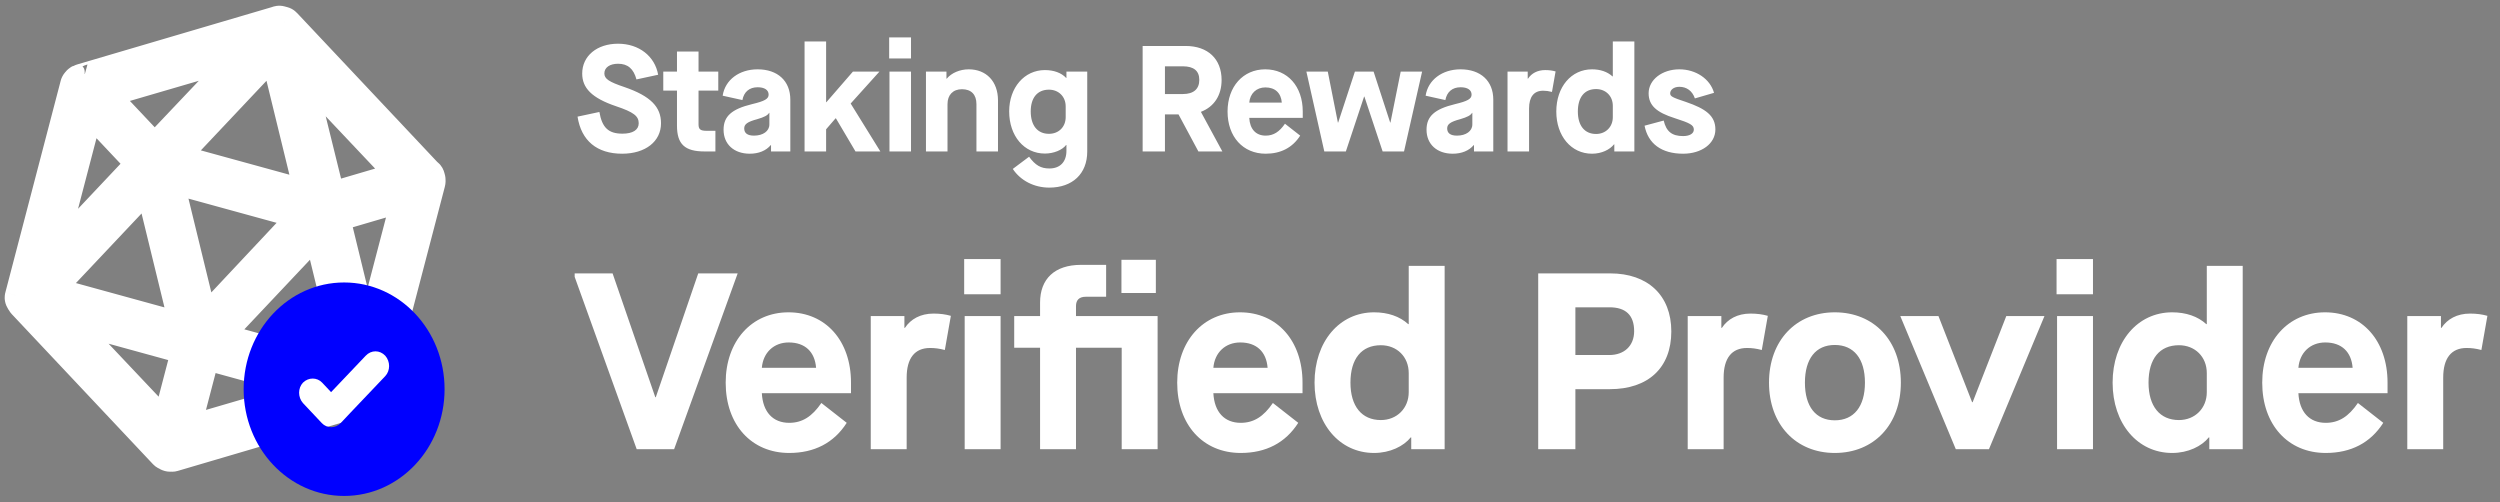
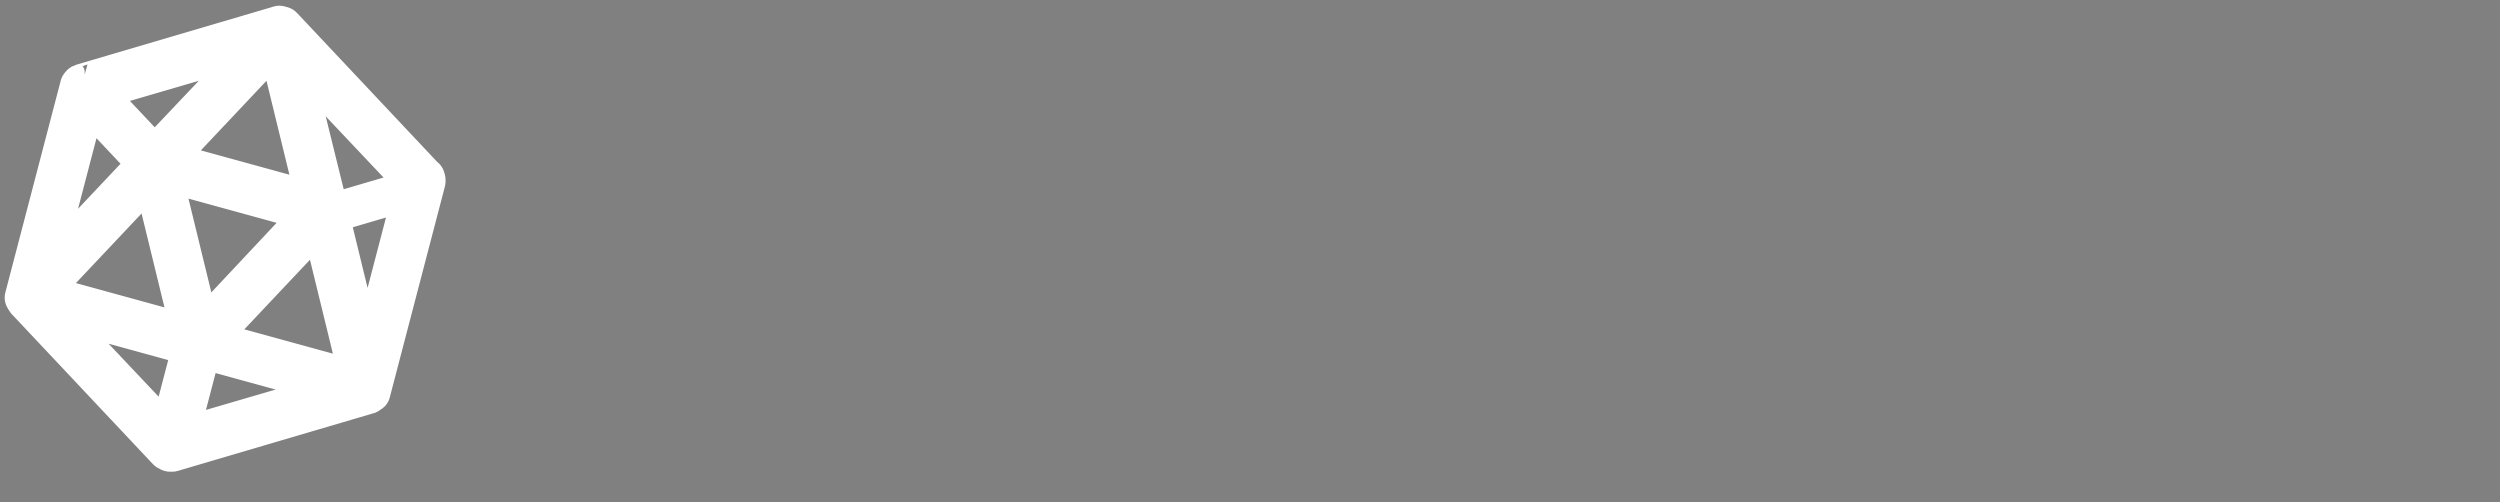
<svg xmlns="http://www.w3.org/2000/svg" width="413" height="83" viewBox="0 0 413 83" fill="none">
  <rect x="0" y="0" width="413" height="83" fill="#808080" stroke="none" />
-   <path d="M70.365 30.037L67.244 29.22L67.244 29.221L70.365 30.037ZM70.374 29.672L73.496 30.487C73.702 29.699 73.602 28.862 73.216 28.144L70.374 29.672ZM70.281 29.371H67.055C67.055 29.904 67.187 30.429 67.439 30.898L70.281 29.371ZM70.281 29.333H73.507C73.507 28.582 73.245 27.855 72.767 27.277L70.281 29.333ZM70.142 29.241L67.793 31.451C68.198 31.882 68.714 32.193 69.284 32.351L70.142 29.241ZM46.803 4.439L49.152 2.228C48.746 1.796 48.229 1.485 47.657 1.328L46.803 4.439ZM46.664 4.309L49.506 2.781C49.088 2.004 48.37 1.432 47.519 1.198L46.664 4.309ZM46.584 4.287L47.439 1.176L47.437 1.176L46.584 4.287ZM46.503 4.265L45.649 7.376L45.65 7.376L46.503 4.265ZM46.343 4.221L45.488 7.332V7.332L46.343 4.221ZM46.262 4.199L45.407 7.31L46.262 4.199ZM46.182 4.177L47.036 1.066L47.035 1.065L46.182 4.177ZM45.998 4.218L46.91 7.313C47.187 7.231 47.452 7.113 47.698 6.96L45.998 4.218ZM13.689 13.734L12.777 10.639C11.931 10.888 11.223 11.474 10.819 12.259C10.416 13.044 10.352 13.96 10.642 14.794L13.689 13.734ZM13.608 13.712L12.521 16.749C12.597 16.776 12.674 16.801 12.752 16.822L13.608 13.712ZM13.277 13.989L14.978 16.73C15.681 16.294 16.19 15.604 16.399 14.803L13.277 13.989ZM13.13 14.224L10.008 13.408L10.008 13.409L13.13 14.224ZM13.107 14.31L9.986 13.495L9.986 13.495L13.107 14.31ZM13.085 14.395L16.206 15.211L16.206 15.21L13.085 14.395ZM4.115 48.713L0.994 47.897L0.994 47.897L4.115 48.713ZM4.048 48.97L0.926 48.154L0.926 48.154L4.048 48.97ZM4.025 49.056L7.146 49.873L7.147 49.872L4.025 49.056ZM4.003 49.142L0.882 48.325L0.881 48.326L4.003 49.142ZM4.061 49.249L3.203 52.36C4.174 52.627 5.214 52.426 6.015 51.816C6.817 51.206 7.287 50.257 7.287 49.249H4.061ZM4.119 49.357L7.24 50.173C7.446 49.385 7.346 48.547 6.96 47.829L4.119 49.357ZM4.177 49.465L7.018 47.937C6.6 47.16 5.881 46.587 5.03 46.354L4.177 49.465ZM4.293 49.681L1.451 51.208C1.584 51.456 1.75 51.687 1.943 51.892L4.293 49.681ZM27.633 74.483L25.283 76.694C26.238 77.708 27.737 77.995 28.999 77.405C30.261 76.815 31.002 75.481 30.836 74.098L27.633 74.483ZM27.713 74.505L26.86 77.616L26.861 77.616L27.713 74.505ZM27.794 74.527L28.652 71.417L28.646 71.415L27.794 74.527ZM28.276 74.659L29.129 71.548C28.264 71.311 27.34 71.444 26.577 71.917L28.276 74.659ZM28.356 74.681L29.215 71.571L29.21 71.57L28.356 74.681ZM28.437 74.704L27.579 77.814C28.159 77.974 28.771 77.968 29.348 77.798L28.437 74.704ZM60.747 65.188L61.605 62.078C61.025 61.918 60.412 61.923 59.835 62.093L60.747 65.188ZM60.952 65.061L62.653 67.802C63.668 67.172 64.252 66.033 64.171 64.841L60.952 65.061ZM61.055 64.997L64.006 66.301C64.578 65.007 64.24 63.492 63.173 62.563C62.106 61.635 60.559 61.509 59.356 62.254L61.055 64.997ZM61.158 64.933L62.856 67.676L62.857 67.676L61.158 64.933ZM61.261 64.869L62.96 67.612C63.664 67.176 64.173 66.486 64.382 65.684L61.261 64.869ZM61.283 64.784L58.162 63.969L58.162 63.969L61.283 64.784ZM61.306 64.698L64.427 65.513L64.427 65.513L61.306 64.698ZM61.373 64.44L64.494 65.256L64.494 65.256L61.373 64.44ZM67.931 29.463L68.84 32.558C69.917 32.242 70.752 31.388 71.045 30.304C71.338 29.221 71.046 28.062 70.275 27.247L67.931 29.463ZM54.02 33.55L50.888 34.322C51.098 35.177 51.649 35.908 52.412 36.347C53.175 36.785 54.085 36.893 54.929 36.645L54.02 33.55ZM47.743 8.101L50.087 5.885C49.081 4.821 47.483 4.568 46.197 5.269C44.911 5.971 44.259 7.452 44.61 8.874L47.743 8.101ZM45.751 6.814L48.886 6.049C48.605 4.9 47.719 3.997 46.576 3.695C45.433 3.393 44.216 3.74 43.404 4.6L45.751 6.814ZM52.242 33.424L51.387 36.535C52.49 36.838 53.67 36.534 54.49 35.738C55.31 34.941 55.647 33.77 55.376 32.659L52.242 33.424ZM27.151 26.532L24.804 24.318C24.027 25.142 23.739 26.312 24.045 27.403C24.35 28.493 25.205 29.343 26.297 29.643L27.151 26.532ZM43.4 6.903L45.741 9.123C46.744 8.065 46.913 6.466 46.154 5.222C45.394 3.977 43.895 3.397 42.495 3.806L43.4 6.903ZM25.552 25.724L23.204 27.936C23.812 28.582 24.659 28.948 25.547 28.95C26.434 28.951 27.282 28.587 27.893 27.944L25.552 25.724ZM15.498 15.054L14.593 11.957C13.516 12.272 12.679 13.124 12.385 14.208C12.09 15.291 12.38 16.45 13.15 17.267L15.498 15.054ZM14.292 16.382L16.64 14.17C15.835 13.316 14.63 12.966 13.493 13.257C12.357 13.547 11.467 14.431 11.17 15.567L14.292 16.382ZM24.345 27.052L26.693 29.265C27.864 28.023 27.865 26.082 26.694 24.84L24.345 27.052ZM6.578 45.895L3.456 45.079C3.083 46.505 3.725 48.003 5.014 48.717C6.304 49.432 7.913 49.181 8.925 48.108L6.578 45.895ZM25.113 28.735L28.247 27.971C27.967 26.822 27.081 25.918 25.938 25.616C24.794 25.314 23.578 25.661 22.766 26.521L25.113 28.735ZM31.604 55.345L30.749 58.456C31.852 58.759 33.032 58.456 33.852 57.659C34.672 56.862 35.009 55.691 34.738 54.581L31.604 55.345ZM6.513 48.453L4.166 46.239C3.389 47.063 3.101 48.234 3.407 49.324C3.712 50.414 4.567 51.264 5.659 51.564L6.513 48.453ZM27.858 71.973L25.513 74.189C26.318 75.041 27.523 75.389 28.658 75.099C29.794 74.808 30.683 73.923 30.979 72.789L27.858 71.973ZM7.67 50.612L8.524 47.501C7.129 47.118 5.649 47.71 4.904 48.951C4.159 50.191 4.331 51.776 5.325 52.828L7.67 50.612ZM31.715 57.217L34.836 58.033C35.283 56.324 34.273 54.574 32.569 54.106L31.715 57.217ZM33.191 54.857L30.057 55.621C30.337 56.772 31.226 57.676 32.371 57.977C33.516 58.278 34.734 57.928 35.544 57.064L33.191 54.857ZM26.701 28.247L27.555 25.136C26.453 24.833 25.272 25.136 24.452 25.933C23.632 26.729 23.295 27.901 23.566 29.011L26.701 28.247ZM51.711 35.117L54.063 37.324C54.837 36.499 55.123 35.33 54.816 34.242C54.509 33.153 53.655 32.305 52.565 32.005L51.711 35.117ZM29.465 72.41L26.343 71.595C26.049 72.719 26.383 73.914 27.216 74.724C28.049 75.534 29.254 75.833 30.369 75.507L29.465 72.41ZM33.322 57.654L34.176 54.543C33.344 54.315 32.456 54.429 31.709 54.86C30.962 55.291 30.418 56.004 30.2 56.838L33.322 57.654ZM57.367 64.259L58.271 67.356C59.657 66.951 60.605 65.676 60.593 64.233C60.581 62.79 59.613 61.53 58.221 61.148L57.367 64.259ZM34.335 56.095L31.989 53.881C31.212 54.705 30.923 55.875 31.229 56.965C31.535 58.056 32.389 58.906 33.481 59.206L34.335 56.095ZM52.935 36.377L56.07 35.612C55.789 34.463 54.903 33.56 53.76 33.258C52.617 32.955 51.4 33.303 50.589 34.163L52.935 36.377ZM59.426 62.987L58.572 66.098C59.674 66.4 60.854 66.097 61.674 65.301C62.494 64.504 62.831 63.333 62.56 62.222L59.426 62.987ZM60.615 60.743L57.481 61.507C57.831 62.943 59.111 63.957 60.588 63.969C62.066 63.982 63.363 62.989 63.736 61.559L60.615 60.743ZM54.418 35.317L53.509 32.222C51.856 32.708 50.876 34.407 51.284 36.081L54.418 35.317ZM68.329 31.23L71.451 32.046C71.745 30.921 71.41 29.725 70.576 28.915C69.741 28.105 68.536 27.807 67.42 28.135L68.329 31.23ZM73.486 30.854C73.563 30.56 73.598 30.283 73.607 30.031C73.615 29.787 73.598 29.592 73.588 29.492C73.585 29.468 73.583 29.448 73.581 29.436C73.581 29.431 73.58 29.425 73.58 29.423C73.58 29.42 73.58 29.42 73.58 29.421C73.58 29.422 73.581 29.434 73.583 29.452C73.585 29.47 73.587 29.499 73.59 29.536C73.594 29.606 73.599 29.73 73.591 29.886C73.582 30.046 73.557 30.252 73.496 30.487L67.253 28.857C67.186 29.113 67.159 29.342 67.148 29.525C67.138 29.704 67.144 29.852 67.15 29.947C67.156 30.039 67.165 30.115 67.167 30.139C67.168 30.147 67.169 30.154 67.169 30.158C67.17 30.163 67.17 30.164 67.17 30.166C67.171 30.168 67.17 30.162 67.169 30.153C67.165 30.112 67.152 29.981 67.158 29.809C67.164 29.628 67.189 29.429 67.244 29.22L73.486 30.854ZM73.216 28.144C73.332 28.36 73.405 28.562 73.451 28.726C73.472 28.802 73.486 28.864 73.493 28.9C73.499 28.931 73.504 28.956 73.501 28.938C73.5 28.932 73.491 28.883 73.479 28.827C73.466 28.767 73.447 28.68 73.419 28.579C73.359 28.366 73.267 28.113 73.122 27.843L67.439 30.898C67.323 30.683 67.251 30.481 67.205 30.317C67.183 30.24 67.17 30.179 67.162 30.143C67.156 30.112 67.151 30.087 67.155 30.105C67.156 30.111 67.165 30.16 67.176 30.216C67.189 30.276 67.208 30.362 67.237 30.463C67.296 30.677 67.388 30.93 67.533 31.2L73.216 28.144ZM73.507 29.371V29.333H67.055V29.371H73.507ZM70.281 29.333C72.767 27.277 72.766 27.276 72.766 27.276C72.766 27.275 72.765 27.275 72.765 27.274C72.764 27.273 72.763 27.273 72.763 27.272C72.761 27.27 72.76 27.268 72.758 27.267C72.755 27.263 72.753 27.259 72.75 27.256C72.743 27.249 72.737 27.241 72.731 27.234C72.718 27.219 72.704 27.203 72.69 27.187C72.66 27.154 72.627 27.117 72.59 27.079C72.516 27.003 72.419 26.909 72.298 26.809C72.09 26.637 71.649 26.31 71.001 26.131L69.284 32.351C68.716 32.194 68.345 31.913 68.186 31.781C68.089 31.701 68.011 31.626 67.951 31.564C67.921 31.532 67.892 31.502 67.867 31.473C67.854 31.459 67.841 31.444 67.829 31.43C67.823 31.423 67.818 31.416 67.812 31.41C67.809 31.406 67.806 31.403 67.803 31.399C67.802 31.397 67.8 31.396 67.799 31.394C67.798 31.393 67.797 31.392 67.797 31.392C67.796 31.391 67.796 31.39 67.796 31.39C67.795 31.39 67.795 31.389 70.281 29.333ZM72.492 27.03L49.152 2.228L44.453 6.65L67.793 31.451L72.492 27.03ZM47.657 1.328C48.176 1.471 48.54 1.715 48.746 1.877C48.959 2.046 49.105 2.208 49.191 2.312C49.281 2.421 49.347 2.518 49.392 2.587C49.416 2.624 49.436 2.659 49.455 2.69C49.464 2.706 49.473 2.722 49.481 2.737C49.486 2.744 49.49 2.752 49.494 2.759C49.496 2.763 49.498 2.767 49.5 2.77C49.501 2.772 49.502 2.774 49.503 2.776C49.503 2.777 49.504 2.778 49.504 2.779C49.505 2.779 49.505 2.78 49.505 2.78C49.505 2.781 49.506 2.781 46.664 4.309C43.823 5.837 43.823 5.837 43.823 5.838C43.824 5.838 43.824 5.839 43.824 5.839C43.825 5.84 43.825 5.841 43.826 5.842C43.827 5.844 43.828 5.846 43.829 5.848C43.831 5.852 43.833 5.855 43.835 5.859C43.839 5.867 43.844 5.875 43.848 5.884C43.858 5.9 43.868 5.918 43.879 5.937C43.901 5.975 43.927 6.018 43.957 6.065C44.015 6.156 44.101 6.281 44.215 6.42C44.353 6.586 44.92 7.268 45.948 7.55L47.657 1.328ZM47.519 1.198L47.439 1.176L45.729 7.398L45.809 7.42L47.519 1.198ZM47.437 1.176L47.357 1.154L45.65 7.376L45.73 7.398L47.437 1.176ZM47.358 1.154C47.318 1.143 47.298 1.137 47.278 1.132C47.258 1.126 47.237 1.121 47.197 1.11L45.488 7.332C45.528 7.343 45.548 7.348 45.568 7.354C45.588 7.359 45.608 7.365 45.649 7.376L47.358 1.154ZM47.197 1.11L47.117 1.088L45.407 7.31L45.488 7.332L47.197 1.11ZM47.117 1.088L47.036 1.066L45.327 7.287L45.407 7.31L47.117 1.088ZM47.035 1.065C45.999 0.781 45.16 1.083 44.946 1.161C44.773 1.225 44.633 1.292 44.535 1.342C44.484 1.368 44.439 1.393 44.401 1.415C44.381 1.427 44.363 1.437 44.346 1.447C44.337 1.452 44.329 1.457 44.322 1.462C44.318 1.464 44.314 1.467 44.31 1.469C44.308 1.47 44.306 1.471 44.304 1.472C44.304 1.473 44.303 1.474 44.302 1.474C44.301 1.474 44.301 1.475 44.3 1.475C44.3 1.475 44.299 1.476 45.998 4.218C47.698 6.96 47.697 6.961 47.697 6.961C47.696 6.961 47.696 6.962 47.695 6.962C47.694 6.963 47.693 6.963 47.693 6.964C47.691 6.965 47.689 6.966 47.687 6.967C47.683 6.969 47.68 6.972 47.676 6.974C47.669 6.978 47.661 6.983 47.653 6.988C47.638 6.997 47.622 7.006 47.606 7.015C47.573 7.034 47.536 7.054 47.496 7.075C47.42 7.114 47.311 7.166 47.174 7.217C47.044 7.265 46.831 7.333 46.556 7.37C46.288 7.407 45.848 7.43 45.328 7.288L47.035 1.065ZM45.087 1.123L12.777 10.639L14.6 16.829L46.91 7.313L45.087 1.123ZM13.689 13.734C10.642 14.795 11.329 11.534 14.534 10.62C14.535 10.621 14.538 10.621 14.54 10.622C14.541 10.622 14.543 10.623 14.543 10.623C14.543 10.623 14.544 10.623 14.544 10.623C14.545 10.623 14.545 10.623 14.545 10.623C14.545 10.623 14.545 10.623 14.545 10.623C14.545 10.623 14.545 10.623 14.545 10.623C14.545 10.623 14.545 10.623 14.544 10.623C14.543 10.623 14.541 10.622 14.536 10.621C14.525 10.618 14.505 10.612 14.465 10.601L12.752 16.822C12.792 16.833 12.812 16.839 12.822 16.841C12.827 16.843 12.829 16.843 12.831 16.844C12.831 16.844 12.832 16.844 12.832 16.844C12.832 16.844 12.832 16.844 12.832 16.844C12.832 16.844 12.832 16.844 12.833 16.844C12.833 16.844 12.833 16.844 12.834 16.845C12.834 16.845 12.834 16.845 12.835 16.845C12.835 16.845 12.836 16.845 12.838 16.846C12.839 16.846 12.842 16.847 12.844 16.847C16.049 15.934 16.736 12.673 13.689 13.734ZM13.608 13.712C14.696 10.674 13.276 10.503 11.921 10.962C11.919 10.963 11.916 10.965 11.914 10.966C11.913 10.967 11.911 10.968 11.911 10.968C11.91 10.969 11.909 10.969 11.909 10.969C11.909 10.969 11.909 10.97 11.909 10.97C11.908 10.97 11.908 10.97 11.908 10.97C11.908 10.97 11.908 10.97 11.908 10.97C11.908 10.97 11.907 10.97 11.906 10.971C11.905 10.972 11.901 10.974 11.895 10.978C11.882 10.986 11.856 11.002 11.805 11.034L15.206 16.517C15.257 16.485 15.283 16.469 15.296 16.461C15.302 16.457 15.306 16.455 15.307 16.454C15.308 16.454 15.308 16.454 15.308 16.453C15.309 16.453 15.309 16.453 15.308 16.453C15.308 16.453 15.308 16.454 15.308 16.454C15.308 16.454 15.308 16.454 15.307 16.454C15.307 16.454 15.306 16.455 15.306 16.455C15.305 16.455 15.304 16.456 15.302 16.457C15.301 16.458 15.297 16.46 15.296 16.461C13.941 16.921 12.52 16.749 13.608 13.712ZM11.805 11.034C11.805 11.034 11.543 11.189 11.292 11.399C11.061 11.592 10.419 12.166 10.156 13.174L16.399 14.803C16.158 15.726 15.579 16.225 15.431 16.349C15.263 16.489 15.103 16.581 15.206 16.517L11.805 11.034ZM11.577 11.247C10.298 12.04 10.035 13.306 10.008 13.408L16.251 15.04C16.276 14.943 16.206 15.265 16.024 15.609C15.792 16.047 15.437 16.445 14.978 16.73L11.577 11.247ZM10.008 13.409L9.986 13.495L16.229 15.124L16.251 15.039L10.008 13.409ZM9.986 13.495L9.963 13.581L16.206 15.21L16.229 15.124L9.986 13.495ZM9.964 13.58L0.994 47.897L7.236 49.529L16.206 15.211L9.964 13.58ZM0.994 47.897C0.971 47.983 0.949 48.068 0.926 48.154L7.169 49.786C7.191 49.7 7.214 49.614 7.236 49.528L0.994 47.897ZM0.926 48.154L0.904 48.24L7.147 49.872L7.169 49.786L0.926 48.154ZM0.904 48.239L0.882 48.325L7.124 49.958L7.146 49.873L0.904 48.239ZM4.003 49.142C0.881 48.326 0.881 48.327 0.881 48.329C0.881 48.329 0.88 48.331 0.88 48.332C0.879 48.334 0.879 48.336 0.878 48.337C0.877 48.341 0.876 48.345 0.875 48.349C0.873 48.357 0.871 48.365 0.869 48.374C0.865 48.39 0.861 48.407 0.857 48.425C0.849 48.461 0.841 48.499 0.833 48.541C0.817 48.622 0.802 48.72 0.791 48.832C0.77 49.039 0.755 49.372 0.829 49.77C0.903 50.176 1.086 50.739 1.529 51.276C1.995 51.841 2.598 52.193 3.203 52.36L4.919 46.139C5.484 46.295 6.059 46.628 6.507 47.171C6.931 47.685 7.105 48.223 7.175 48.605C7.244 48.979 7.23 49.288 7.211 49.479C7.2 49.582 7.186 49.673 7.171 49.75C7.164 49.789 7.156 49.826 7.148 49.86C7.144 49.877 7.14 49.894 7.136 49.91C7.134 49.918 7.132 49.926 7.13 49.934C7.129 49.938 7.128 49.942 7.127 49.946C7.127 49.948 7.126 49.95 7.126 49.952C7.126 49.952 7.125 49.954 7.125 49.954C7.125 49.956 7.124 49.957 4.003 49.142ZM4.061 49.249C7.287 49.249 4.857 52.376 1.228 50.793C1.227 50.791 1.225 50.787 1.224 50.785C1.223 50.783 1.222 50.782 1.222 50.781C1.221 50.78 1.221 50.78 1.22 50.779C1.22 50.779 1.22 50.779 1.22 50.778C1.22 50.778 1.22 50.778 1.22 50.778C1.22 50.778 1.22 50.778 1.22 50.778C1.22 50.778 1.22 50.778 1.22 50.779C1.221 50.781 1.223 50.784 1.227 50.791C1.234 50.804 1.248 50.831 1.277 50.885L6.96 47.829C6.931 47.776 6.917 47.748 6.91 47.735C6.906 47.728 6.904 47.725 6.903 47.723C6.903 47.722 6.902 47.722 6.902 47.722C6.902 47.721 6.902 47.721 6.902 47.721C6.902 47.721 6.902 47.721 6.902 47.721C6.902 47.721 6.902 47.72 6.901 47.72C6.901 47.719 6.901 47.719 6.9 47.718C6.9 47.717 6.899 47.716 6.898 47.714C6.897 47.712 6.895 47.708 6.894 47.706C3.264 46.123 0.835 49.249 4.061 49.249ZM4.119 49.357C0.998 48.541 0.997 48.543 0.997 48.544C0.997 48.545 0.996 48.546 0.996 48.547C0.996 48.549 0.995 48.551 0.995 48.553C0.994 48.557 0.993 48.561 0.992 48.565C0.99 48.573 0.988 48.581 0.986 48.589C0.981 48.605 0.977 48.623 0.973 48.64C0.965 48.676 0.957 48.714 0.949 48.756C0.934 48.837 0.918 48.936 0.907 49.047C0.886 49.255 0.871 49.587 0.945 49.986C1.019 50.392 1.203 50.957 1.646 51.494C2.114 52.059 2.718 52.411 3.324 52.577L5.03 46.354C5.595 46.509 6.173 46.841 6.621 47.385C7.046 47.899 7.221 48.438 7.291 48.821C7.36 49.195 7.346 49.505 7.327 49.695C7.316 49.798 7.302 49.889 7.287 49.966C7.28 50.005 7.272 50.042 7.264 50.076C7.26 50.093 7.256 50.11 7.252 50.126C7.25 50.134 7.248 50.142 7.246 50.15C7.245 50.154 7.244 50.158 7.243 50.162C7.243 50.164 7.242 50.166 7.242 50.168C7.241 50.169 7.241 50.17 7.241 50.171C7.241 50.172 7.24 50.173 4.119 49.357ZM1.335 50.993C1.393 51.1 1.393 51.1 1.451 51.208L7.135 48.155C7.077 48.046 7.077 48.046 7.018 47.937L1.335 50.993ZM1.943 51.892L25.283 76.694L29.982 72.272L6.642 47.47L1.943 51.892ZM27.633 74.483C30.836 74.097 29.768 76.901 26.853 77.613C26.844 77.611 26.825 77.606 26.816 77.604C26.806 77.601 26.799 77.599 26.798 77.599C26.793 77.598 26.789 77.597 26.788 77.596C26.786 77.596 26.784 77.595 26.784 77.595C26.783 77.595 26.782 77.595 26.782 77.594C26.781 77.594 26.78 77.594 26.78 77.594C26.78 77.594 26.78 77.594 26.781 77.594C26.782 77.595 26.785 77.595 26.79 77.597C26.799 77.6 26.82 77.605 26.86 77.616L28.566 71.393C28.526 71.382 28.506 71.377 28.496 71.374C28.491 71.373 28.488 71.372 28.487 71.372C28.486 71.371 28.486 71.371 28.485 71.371C28.485 71.371 28.484 71.371 28.484 71.371C28.484 71.371 28.483 71.371 28.482 71.37C28.481 71.37 28.479 71.37 28.477 71.369C28.476 71.369 28.473 71.368 28.468 71.366C28.466 71.366 28.459 71.364 28.449 71.362C28.44 71.359 28.421 71.354 28.412 71.352C25.497 72.064 24.43 74.868 27.633 74.483ZM26.861 77.616L26.941 77.638L28.646 71.415L28.565 71.393L26.861 77.616ZM26.936 77.637C26.67 77.564 26.452 77.466 26.285 77.375C26.12 77.286 25.993 77.197 25.908 77.132C25.823 77.068 25.76 77.014 25.73 76.987C25.702 76.962 25.68 76.941 25.694 76.955C25.698 76.958 25.737 76.995 25.783 77.035C25.831 77.078 25.911 77.148 26.014 77.226C26.118 77.304 26.264 77.405 26.449 77.505C26.635 77.606 26.873 77.712 27.159 77.79L28.866 71.567C29.132 71.641 29.35 71.738 29.518 71.829C29.683 71.918 29.811 72.007 29.897 72.072C29.982 72.136 30.045 72.191 30.075 72.218C30.103 72.243 30.125 72.264 30.111 72.251C30.108 72.248 30.069 72.211 30.024 72.171C29.976 72.128 29.896 72.059 29.793 71.981C29.69 71.903 29.544 71.802 29.36 71.702C29.174 71.602 28.937 71.496 28.652 71.417L26.936 77.637ZM27.159 77.79C27.161 77.791 27.284 77.826 27.426 77.855C27.584 77.887 27.821 77.925 28.111 77.927C28.765 77.932 29.409 77.753 29.975 77.402L26.577 71.917C27.041 71.629 27.592 71.471 28.161 71.475C28.607 71.479 28.97 71.596 28.866 71.567L27.159 77.79ZM27.423 77.771L27.503 77.793L29.21 71.57L29.129 71.548L27.423 77.771ZM27.498 77.791L27.579 77.814L29.295 71.594L29.215 71.571L27.498 77.791ZM29.348 77.798L61.658 68.283L59.835 62.093L27.525 71.609L29.348 77.798ZM59.889 68.298C60.528 68.474 61.265 68.47 61.982 68.187C62.579 67.952 62.954 67.597 63.044 67.513C63.077 67.483 63.103 67.457 63.118 67.442C63.132 67.429 63.145 67.415 63.145 67.415C63.154 67.407 63.127 67.433 63.092 67.466C63.011 67.542 62.862 67.672 62.653 67.802L59.252 62.319C58.99 62.481 58.8 62.645 58.684 62.755C58.631 62.804 58.588 62.847 58.581 62.854C58.56 62.875 58.596 62.839 58.638 62.8C58.699 62.742 59.047 62.409 59.614 62.185C60.301 61.914 61.005 61.913 61.605 62.078L59.889 68.298ZM60.952 65.061C64.171 64.84 63.837 66.504 62.706 67.768C62.699 67.773 62.686 67.781 62.679 67.786C62.672 67.79 62.666 67.794 62.665 67.794C62.661 67.797 62.659 67.799 62.658 67.799C62.656 67.8 62.655 67.801 62.655 67.801C62.654 67.802 62.653 67.802 62.653 67.802C62.653 67.802 62.652 67.802 62.652 67.802C62.652 67.802 62.652 67.802 62.652 67.802C62.652 67.802 62.652 67.802 62.653 67.802C62.655 67.801 62.658 67.799 62.664 67.795C62.677 67.787 62.703 67.771 62.754 67.739L59.356 62.254C59.305 62.286 59.279 62.302 59.266 62.31C59.26 62.314 59.256 62.316 59.255 62.317C59.254 62.318 59.253 62.318 59.253 62.318C59.252 62.318 59.252 62.319 59.252 62.319C59.251 62.319 59.251 62.319 59.25 62.32C59.25 62.32 59.248 62.321 59.246 62.322C59.246 62.322 59.243 62.324 59.239 62.327C59.238 62.327 59.233 62.331 59.226 62.335C59.219 62.34 59.205 62.348 59.198 62.353C58.067 63.617 57.733 65.281 60.952 65.061ZM61.055 64.997C58.105 63.692 58.917 67.413 62.71 67.766C62.715 67.763 62.726 67.756 62.732 67.753C62.737 67.75 62.742 67.747 62.742 67.746C62.745 67.745 62.748 67.743 62.748 67.743C62.749 67.742 62.75 67.742 62.751 67.742C62.751 67.741 62.752 67.741 62.752 67.741C62.752 67.74 62.752 67.74 62.753 67.74C62.753 67.74 62.754 67.74 62.754 67.739C62.756 67.738 62.759 67.736 62.766 67.732C62.779 67.724 62.804 67.708 62.856 67.676L59.46 62.19C59.408 62.222 59.383 62.237 59.37 62.245C59.364 62.249 59.361 62.251 59.359 62.252C59.359 62.253 59.358 62.253 59.358 62.253C59.358 62.253 59.358 62.253 59.358 62.253C59.358 62.253 59.358 62.253 59.358 62.253C59.358 62.253 59.358 62.253 59.358 62.253C59.358 62.253 59.358 62.253 59.358 62.253C59.358 62.253 59.359 62.252 59.36 62.252C59.36 62.252 59.361 62.251 59.362 62.25C59.363 62.25 59.365 62.249 59.368 62.247C59.368 62.246 59.373 62.244 59.378 62.24C59.384 62.237 59.395 62.23 59.4 62.227C63.193 62.58 64.006 66.302 61.055 64.997ZM62.857 67.676L62.96 67.612L59.562 62.127L59.459 62.191L62.857 67.676ZM64.382 65.684L64.405 65.598L58.162 63.969L58.139 64.055L64.382 65.684ZM64.405 65.598L64.427 65.513L58.184 63.883L58.162 63.969L64.405 65.598ZM64.427 65.513C64.45 65.426 64.47 65.348 64.494 65.256L58.252 63.624C58.231 63.704 58.206 63.798 58.184 63.883L64.427 65.513ZM64.494 65.256L73.487 30.853L67.244 29.221L58.252 63.625L64.494 65.256ZM67.021 26.367L53.111 30.454L54.929 36.645L68.84 32.558L67.021 26.367ZM57.152 32.777L50.875 7.329L44.61 8.874L50.888 34.322L57.152 32.777ZM45.398 10.317L65.586 31.679L70.275 27.247L50.087 5.885L45.398 10.317ZM42.617 7.578L49.108 34.188L55.376 32.659L48.886 6.049L42.617 7.578ZM53.096 30.313L28.006 23.421L26.297 29.643L51.387 36.535L53.096 30.313ZM29.498 28.746L48.098 9.028L43.404 4.6L24.804 24.318L29.498 28.746ZM41.059 4.683L23.211 23.504L27.893 27.944L45.741 9.123L41.059 4.683ZM27.9 23.511L17.846 12.842L13.15 17.267L23.204 27.936L27.9 23.511ZM16.403 18.151L44.305 9.999L42.495 3.806L14.593 11.957L16.403 18.151ZM11.944 18.595L21.997 29.265L26.694 24.84L16.64 14.17L11.944 18.595ZM21.998 24.839L4.23 43.682L8.925 48.108L26.693 29.265L21.998 24.839ZM9.699 46.711L17.413 17.198L11.17 15.567L3.456 45.079L9.699 46.711ZM21.979 29.5L28.469 56.109L34.738 54.581L28.247 27.971L21.979 29.5ZM32.458 52.234L7.368 45.342L5.659 51.564L30.749 58.456L32.458 52.234ZM8.86 50.667L27.46 30.949L22.766 26.521L4.166 46.239L8.86 50.667ZM30.203 69.757L10.015 48.396L5.325 52.828L25.513 74.189L30.203 69.757ZM6.815 53.723L30.86 60.328L32.569 54.106L8.524 47.501L6.815 53.723ZM28.593 56.401L24.736 71.157L30.979 72.789L34.836 58.033L28.593 56.401ZM36.325 54.092L29.835 27.482L23.566 29.011L30.057 55.621L36.325 54.092ZM25.846 31.358L50.856 38.227L52.565 32.005L27.555 25.136L25.846 31.358ZM49.358 32.909L30.838 52.649L35.544 57.064L54.063 37.324L49.358 32.909ZM32.586 73.226L36.443 58.47L30.2 56.838L26.343 71.595L32.586 73.226ZM32.467 60.765L56.512 67.37L58.221 61.148L34.176 54.543L32.467 60.765ZM56.462 61.162L28.56 69.314L30.369 75.507L58.271 67.356L56.462 61.162ZM36.682 58.309L55.282 38.59L50.589 34.163L31.989 53.881L36.682 58.309ZM49.801 37.141L56.292 63.751L62.56 62.222L56.07 35.612L49.801 37.141ZM60.281 59.876L35.19 52.984L33.481 59.206L58.572 66.098L60.281 59.876ZM63.75 59.979L57.553 34.553L51.284 36.081L57.481 61.507L63.75 59.979ZM55.328 38.413L69.239 34.326L67.42 28.135L53.509 32.222L55.328 38.413ZM65.208 30.415L57.494 59.927L63.736 61.559L71.451 32.046L65.208 30.415Z" fill="white" />
-   <path fill-rule="evenodd" clip-rule="evenodd" d="M56.848 81.93C47.673 81.93 40.252 74.045 40.252 64.297C40.252 54.549 47.673 46.664 56.848 46.664C66.022 46.664 73.443 54.549 73.443 64.297C73.443 74.045 66.022 81.93 56.848 81.93ZM63.643 62.134C64.492 61.231 64.492 59.727 63.643 58.763H63.643C62.736 57.799 61.32 57.799 60.417 58.763L54.695 64.781L53.222 63.215C52.372 62.312 50.956 62.312 50.049 63.215C49.2 64.118 49.2 65.622 50.049 66.586L53.164 69.896C54.014 70.798 55.43 70.798 56.279 69.896L57.921 68.151L63.643 62.134Z" fill="#0000FF" />
+   <path d="M70.365 30.037L67.244 29.22L67.244 29.221L70.365 30.037ZM70.374 29.672L73.496 30.487C73.702 29.699 73.602 28.862 73.216 28.144L70.374 29.672ZM70.281 29.371H67.055C67.055 29.904 67.187 30.429 67.439 30.898L70.281 29.371ZM70.281 29.333H73.507C73.507 28.582 73.245 27.855 72.767 27.277L70.281 29.333ZM70.142 29.241L67.793 31.451C68.198 31.882 68.714 32.193 69.284 32.351L70.142 29.241ZM46.803 4.439L49.152 2.228C48.746 1.796 48.229 1.485 47.657 1.328L46.803 4.439ZM46.664 4.309L49.506 2.781C49.088 2.004 48.37 1.432 47.519 1.198L46.664 4.309ZM46.584 4.287L47.439 1.176L47.437 1.176L46.584 4.287ZM46.503 4.265L45.649 7.376L45.65 7.376L46.503 4.265ZM46.343 4.221L45.488 7.332V7.332L46.343 4.221ZM46.262 4.199L45.407 7.31L46.262 4.199ZM46.182 4.177L47.036 1.066L47.035 1.065L46.182 4.177ZM45.998 4.218L46.91 7.313C47.187 7.231 47.452 7.113 47.698 6.96L45.998 4.218ZM13.689 13.734L12.777 10.639C11.931 10.888 11.223 11.474 10.819 12.259C10.416 13.044 10.352 13.96 10.642 14.794L13.689 13.734ZM13.608 13.712L12.521 16.749C12.597 16.776 12.674 16.801 12.752 16.822L13.608 13.712ZM13.277 13.989L14.978 16.73C15.681 16.294 16.19 15.604 16.399 14.803L13.277 13.989ZM13.13 14.224L10.008 13.408L10.008 13.409L13.13 14.224ZM13.107 14.31L9.986 13.495L9.986 13.495L13.107 14.31ZM13.085 14.395L16.206 15.211L16.206 15.21L13.085 14.395ZM4.115 48.713L0.994 47.897L0.994 47.897L4.115 48.713ZM4.048 48.97L0.926 48.154L0.926 48.154L4.048 48.97ZM4.025 49.056L7.146 49.873L7.147 49.872L4.025 49.056ZM4.003 49.142L0.882 48.325L0.881 48.326L4.003 49.142ZM4.061 49.249L3.203 52.36C4.174 52.627 5.214 52.426 6.015 51.816C6.817 51.206 7.287 50.257 7.287 49.249H4.061ZM4.119 49.357L7.24 50.173C7.446 49.385 7.346 48.547 6.96 47.829L4.119 49.357ZM4.177 49.465L7.018 47.937C6.6 47.16 5.881 46.587 5.03 46.354L4.177 49.465ZM4.293 49.681L1.451 51.208C1.584 51.456 1.75 51.687 1.943 51.892L4.293 49.681ZM27.633 74.483L25.283 76.694C26.238 77.708 27.737 77.995 28.999 77.405C30.261 76.815 31.002 75.481 30.836 74.098L27.633 74.483ZM27.713 74.505L26.86 77.616L26.861 77.616L27.713 74.505ZM27.794 74.527L28.652 71.417L28.646 71.415L27.794 74.527ZM28.276 74.659L29.129 71.548C28.264 71.311 27.34 71.444 26.577 71.917L28.276 74.659ZM28.356 74.681L29.215 71.571L29.21 71.57L28.356 74.681ZM28.437 74.704L27.579 77.814C28.159 77.974 28.771 77.968 29.348 77.798L28.437 74.704ZM60.747 65.188L61.605 62.078C61.025 61.918 60.412 61.923 59.835 62.093L60.747 65.188ZM60.952 65.061L62.653 67.802C63.668 67.172 64.252 66.033 64.171 64.841L60.952 65.061ZM61.055 64.997L64.006 66.301C64.578 65.007 64.24 63.492 63.173 62.563C62.106 61.635 60.559 61.509 59.356 62.254L61.055 64.997ZM61.158 64.933L62.856 67.676L62.857 67.676L61.158 64.933ZM61.261 64.869L62.96 67.612C63.664 67.176 64.173 66.486 64.382 65.684L61.261 64.869ZM61.283 64.784L58.162 63.969L58.162 63.969L61.283 64.784ZM61.306 64.698L64.427 65.513L64.427 65.513L61.306 64.698ZM61.373 64.44L64.494 65.256L64.494 65.256L61.373 64.44ZM67.931 29.463L68.84 32.558C69.917 32.242 70.752 31.388 71.045 30.304C71.338 29.221 71.046 28.062 70.275 27.247L67.931 29.463ZM54.02 33.55L50.888 34.322C51.098 35.177 51.649 35.908 52.412 36.347C53.175 36.785 54.085 36.893 54.929 36.645L54.02 33.55ZM47.743 8.101L50.087 5.885C49.081 4.821 47.483 4.568 46.197 5.269C44.911 5.971 44.259 7.452 44.61 8.874L47.743 8.101ZM45.751 6.814L48.886 6.049C48.605 4.9 47.719 3.997 46.576 3.695C45.433 3.393 44.216 3.74 43.404 4.6L45.751 6.814ZM52.242 33.424L51.387 36.535C52.49 36.838 53.67 36.534 54.49 35.738C55.31 34.941 55.647 33.77 55.376 32.659L52.242 33.424ZM27.151 26.532L24.804 24.318C24.027 25.142 23.739 26.312 24.045 27.403C24.35 28.493 25.205 29.343 26.297 29.643L27.151 26.532ZM43.4 6.903L45.741 9.123C46.744 8.065 46.913 6.466 46.154 5.222C45.394 3.977 43.895 3.397 42.495 3.806L43.4 6.903ZM25.552 25.724L23.204 27.936C23.812 28.582 24.659 28.948 25.547 28.95C26.434 28.951 27.282 28.587 27.893 27.944L25.552 25.724ZM15.498 15.054L14.593 11.957C13.516 12.272 12.679 13.124 12.385 14.208C12.09 15.291 12.38 16.45 13.15 17.267L15.498 15.054ZM14.292 16.382L16.64 14.17C15.835 13.316 14.63 12.966 13.493 13.257C12.357 13.547 11.467 14.431 11.17 15.567L14.292 16.382ZM24.345 27.052L26.693 29.265C27.864 28.023 27.865 26.082 26.694 24.84L24.345 27.052ZM6.578 45.895L3.456 45.079C3.083 46.505 3.725 48.003 5.014 48.717C6.304 49.432 7.913 49.181 8.925 48.108L6.578 45.895ZM25.113 28.735L28.247 27.971C27.967 26.822 27.081 25.918 25.938 25.616C24.794 25.314 23.578 25.661 22.766 26.521L25.113 28.735ZM31.604 55.345L30.749 58.456C31.852 58.759 33.032 58.456 33.852 57.659C34.672 56.862 35.009 55.691 34.738 54.581L31.604 55.345ZM6.513 48.453L4.166 46.239C3.389 47.063 3.101 48.234 3.407 49.324C3.712 50.414 4.567 51.264 5.659 51.564L6.513 48.453ZM27.858 71.973L25.513 74.189C26.318 75.041 27.523 75.389 28.658 75.099C29.794 74.808 30.683 73.923 30.979 72.789L27.858 71.973ZM7.67 50.612L8.524 47.501C7.129 47.118 5.649 47.71 4.904 48.951C4.159 50.191 4.331 51.776 5.325 52.828L7.67 50.612ZM31.715 57.217L34.836 58.033C35.283 56.324 34.273 54.574 32.569 54.106L31.715 57.217ZM33.191 54.857L30.057 55.621C30.337 56.772 31.226 57.676 32.371 57.977C33.516 58.278 34.734 57.928 35.544 57.064L33.191 54.857ZM26.701 28.247L27.555 25.136C26.453 24.833 25.272 25.136 24.452 25.933C23.632 26.729 23.295 27.901 23.566 29.011L26.701 28.247ZM51.711 35.117L54.063 37.324C54.837 36.499 55.123 35.33 54.816 34.242C54.509 33.153 53.655 32.305 52.565 32.005L51.711 35.117ZM29.465 72.41L26.343 71.595C26.049 72.719 26.383 73.914 27.216 74.724C28.049 75.534 29.254 75.833 30.369 75.507L29.465 72.41ZM33.322 57.654L34.176 54.543C33.344 54.315 32.456 54.429 31.709 54.86C30.962 55.291 30.418 56.004 30.2 56.838L33.322 57.654ZM57.367 64.259L58.271 67.356C59.657 66.951 60.605 65.676 60.593 64.233C60.581 62.79 59.613 61.53 58.221 61.148L57.367 64.259ZM34.335 56.095L31.989 53.881C31.212 54.705 30.923 55.875 31.229 56.965C31.535 58.056 32.389 58.906 33.481 59.206L34.335 56.095ZM52.935 36.377L56.07 35.612C55.789 34.463 54.903 33.56 53.76 33.258C52.617 32.955 51.4 33.303 50.589 34.163L52.935 36.377ZM59.426 62.987L58.572 66.098C59.674 66.4 60.854 66.097 61.674 65.301C62.494 64.504 62.831 63.333 62.56 62.222L59.426 62.987ZM60.615 60.743L57.481 61.507C57.831 62.943 59.111 63.957 60.588 63.969C62.066 63.982 63.363 62.989 63.736 61.559L60.615 60.743ZM54.418 35.317L53.509 32.222C51.856 32.708 50.876 34.407 51.284 36.081L54.418 35.317ZM68.329 31.23L71.451 32.046C71.745 30.921 71.41 29.725 70.576 28.915C69.741 28.105 68.536 27.807 67.42 28.135L68.329 31.23ZM73.486 30.854C73.563 30.56 73.598 30.283 73.607 30.031C73.615 29.787 73.598 29.592 73.588 29.492C73.585 29.468 73.583 29.448 73.581 29.436C73.581 29.431 73.58 29.425 73.58 29.423C73.58 29.42 73.58 29.42 73.58 29.421C73.58 29.422 73.581 29.434 73.583 29.452C73.585 29.47 73.587 29.499 73.59 29.536C73.594 29.606 73.599 29.73 73.591 29.886C73.582 30.046 73.557 30.252 73.496 30.487L67.253 28.857C67.186 29.113 67.159 29.342 67.148 29.525C67.138 29.704 67.144 29.852 67.15 29.947C67.156 30.039 67.165 30.115 67.167 30.139C67.168 30.147 67.169 30.154 67.169 30.158C67.17 30.163 67.17 30.164 67.17 30.166C67.171 30.168 67.17 30.162 67.169 30.153C67.165 30.112 67.152 29.981 67.158 29.809C67.164 29.628 67.189 29.429 67.244 29.22L73.486 30.854ZM73.216 28.144C73.332 28.36 73.405 28.562 73.451 28.726C73.472 28.802 73.486 28.864 73.493 28.9C73.499 28.931 73.504 28.956 73.501 28.938C73.5 28.932 73.491 28.883 73.479 28.827C73.466 28.767 73.447 28.68 73.419 28.579C73.359 28.366 73.267 28.113 73.122 27.843L67.439 30.898C67.323 30.683 67.251 30.481 67.205 30.317C67.183 30.24 67.17 30.179 67.162 30.143C67.156 30.112 67.151 30.087 67.155 30.105C67.156 30.111 67.165 30.16 67.176 30.216C67.189 30.276 67.208 30.362 67.237 30.463C67.296 30.677 67.388 30.93 67.533 31.2L73.216 28.144ZM73.507 29.371V29.333H67.055V29.371H73.507ZM70.281 29.333C72.767 27.277 72.766 27.276 72.766 27.276C72.766 27.275 72.765 27.275 72.765 27.274C72.764 27.273 72.763 27.273 72.763 27.272C72.761 27.27 72.76 27.268 72.758 27.267C72.755 27.263 72.753 27.259 72.75 27.256C72.743 27.249 72.737 27.241 72.731 27.234C72.718 27.219 72.704 27.203 72.69 27.187C72.66 27.154 72.627 27.117 72.59 27.079C72.516 27.003 72.419 26.909 72.298 26.809C72.09 26.637 71.649 26.31 71.001 26.131L69.284 32.351C68.716 32.194 68.345 31.913 68.186 31.781C68.089 31.701 68.011 31.626 67.951 31.564C67.921 31.532 67.892 31.502 67.867 31.473C67.854 31.459 67.841 31.444 67.829 31.43C67.823 31.423 67.818 31.416 67.812 31.41C67.809 31.406 67.806 31.403 67.803 31.399C67.802 31.397 67.8 31.396 67.799 31.394C67.798 31.393 67.797 31.392 67.797 31.392C67.796 31.391 67.796 31.39 67.796 31.39C67.795 31.39 67.795 31.389 70.281 29.333ZM72.492 27.03L49.152 2.228L44.453 6.65L67.793 31.451L72.492 27.03ZM47.657 1.328C48.176 1.471 48.54 1.715 48.746 1.877C48.959 2.046 49.105 2.208 49.191 2.312C49.281 2.421 49.347 2.518 49.392 2.587C49.416 2.624 49.436 2.659 49.455 2.69C49.464 2.706 49.473 2.722 49.481 2.737C49.486 2.744 49.49 2.752 49.494 2.759C49.496 2.763 49.498 2.767 49.5 2.77C49.501 2.772 49.502 2.774 49.503 2.776C49.503 2.777 49.504 2.778 49.504 2.779C49.505 2.779 49.505 2.78 49.505 2.78C49.505 2.781 49.506 2.781 46.664 4.309C43.823 5.837 43.823 5.837 43.823 5.838C43.824 5.838 43.824 5.839 43.824 5.839C43.825 5.84 43.825 5.841 43.826 5.842C43.827 5.844 43.828 5.846 43.829 5.848C43.831 5.852 43.833 5.855 43.835 5.859C43.839 5.867 43.844 5.875 43.848 5.884C43.858 5.9 43.868 5.918 43.879 5.937C43.901 5.975 43.927 6.018 43.957 6.065C44.015 6.156 44.101 6.281 44.215 6.42C44.353 6.586 44.92 7.268 45.948 7.55L47.657 1.328ZM47.519 1.198L47.439 1.176L45.729 7.398L45.809 7.42L47.519 1.198ZM47.437 1.176L47.357 1.154L45.65 7.376L45.73 7.398L47.437 1.176ZM47.358 1.154C47.318 1.143 47.298 1.137 47.278 1.132C47.258 1.126 47.237 1.121 47.197 1.11L45.488 7.332C45.528 7.343 45.548 7.348 45.568 7.354C45.588 7.359 45.608 7.365 45.649 7.376L47.358 1.154ZM47.197 1.11L47.117 1.088L45.407 7.31L45.488 7.332L47.197 1.11ZM47.117 1.088L47.036 1.066L45.327 7.287L45.407 7.31L47.117 1.088ZM47.035 1.065C45.999 0.781 45.16 1.083 44.946 1.161C44.773 1.225 44.633 1.292 44.535 1.342C44.484 1.368 44.439 1.393 44.401 1.415C44.381 1.427 44.363 1.437 44.346 1.447C44.337 1.452 44.329 1.457 44.322 1.462C44.318 1.464 44.314 1.467 44.31 1.469C44.308 1.47 44.306 1.471 44.304 1.472C44.304 1.473 44.303 1.474 44.302 1.474C44.301 1.474 44.301 1.475 44.3 1.475C44.3 1.475 44.299 1.476 45.998 4.218C47.698 6.96 47.697 6.961 47.697 6.961C47.696 6.961 47.696 6.962 47.695 6.962C47.694 6.963 47.693 6.963 47.693 6.964C47.691 6.965 47.689 6.966 47.687 6.967C47.683 6.969 47.68 6.972 47.676 6.974C47.669 6.978 47.661 6.983 47.653 6.988C47.638 6.997 47.622 7.006 47.606 7.015C47.573 7.034 47.536 7.054 47.496 7.075C47.42 7.114 47.311 7.166 47.174 7.217C47.044 7.265 46.831 7.333 46.556 7.37C46.288 7.407 45.848 7.43 45.328 7.288L47.035 1.065ZM45.087 1.123L12.777 10.639L14.6 16.829L46.91 7.313L45.087 1.123ZM13.689 13.734C10.642 14.795 11.329 11.534 14.534 10.62C14.535 10.621 14.538 10.621 14.54 10.622C14.541 10.622 14.543 10.623 14.543 10.623C14.543 10.623 14.544 10.623 14.544 10.623C14.545 10.623 14.545 10.623 14.545 10.623C14.545 10.623 14.545 10.623 14.545 10.623C14.545 10.623 14.545 10.623 14.545 10.623C14.545 10.623 14.545 10.623 14.544 10.623C14.543 10.623 14.541 10.622 14.536 10.621C14.525 10.618 14.505 10.612 14.465 10.601L12.752 16.822C12.792 16.833 12.812 16.839 12.822 16.841C12.827 16.843 12.829 16.843 12.831 16.844C12.831 16.844 12.832 16.844 12.832 16.844C12.832 16.844 12.832 16.844 12.832 16.844C12.832 16.844 12.832 16.844 12.833 16.844C12.833 16.844 12.833 16.844 12.834 16.845C12.834 16.845 12.834 16.845 12.835 16.845C12.835 16.845 12.836 16.845 12.838 16.846C12.839 16.846 12.842 16.847 12.844 16.847C16.049 15.934 16.736 12.673 13.689 13.734ZM13.608 13.712C14.696 10.674 13.276 10.503 11.921 10.962C11.919 10.963 11.916 10.965 11.914 10.966C11.913 10.967 11.911 10.968 11.911 10.968C11.91 10.969 11.909 10.969 11.909 10.969C11.909 10.969 11.909 10.97 11.909 10.97C11.908 10.97 11.908 10.97 11.908 10.97C11.908 10.97 11.908 10.97 11.908 10.97C11.908 10.97 11.907 10.97 11.906 10.971C11.905 10.972 11.901 10.974 11.895 10.978C11.882 10.986 11.856 11.002 11.805 11.034L15.206 16.517C15.257 16.485 15.283 16.469 15.296 16.461C15.302 16.457 15.306 16.455 15.307 16.454C15.308 16.454 15.308 16.454 15.308 16.453C15.309 16.453 15.309 16.453 15.308 16.453C15.308 16.453 15.308 16.454 15.308 16.454C15.308 16.454 15.308 16.454 15.307 16.454C15.307 16.454 15.306 16.455 15.306 16.455C15.305 16.455 15.304 16.456 15.302 16.457C15.301 16.458 15.297 16.46 15.296 16.461C13.941 16.921 12.52 16.749 13.608 13.712ZM11.805 11.034C11.805 11.034 11.543 11.189 11.292 11.399C11.061 11.592 10.419 12.166 10.156 13.174L16.399 14.803C16.158 15.726 15.579 16.225 15.431 16.349C15.263 16.489 15.103 16.581 15.206 16.517L11.805 11.034ZM11.577 11.247C10.298 12.04 10.035 13.306 10.008 13.408L16.251 15.04C16.276 14.943 16.206 15.265 16.024 15.609C15.792 16.047 15.437 16.445 14.978 16.73L11.577 11.247ZM10.008 13.409L9.986 13.495L16.229 15.124L16.251 15.039L10.008 13.409ZM9.986 13.495L9.963 13.581L16.206 15.21L16.229 15.124L9.986 13.495ZM9.964 13.58L0.994 47.897L7.236 49.529L16.206 15.211L9.964 13.58ZM0.994 47.897C0.971 47.983 0.949 48.068 0.926 48.154L7.169 49.786C7.191 49.7 7.214 49.614 7.236 49.528L0.994 47.897ZM0.926 48.154L0.904 48.24L7.147 49.872L7.169 49.786L0.926 48.154ZM0.904 48.239L0.882 48.325L7.124 49.958L7.146 49.873L0.904 48.239ZM4.003 49.142C0.881 48.326 0.881 48.327 0.881 48.329C0.881 48.329 0.88 48.331 0.88 48.332C0.879 48.334 0.879 48.336 0.878 48.337C0.877 48.341 0.876 48.345 0.875 48.349C0.873 48.357 0.871 48.365 0.869 48.374C0.865 48.39 0.861 48.407 0.857 48.425C0.849 48.461 0.841 48.499 0.833 48.541C0.817 48.622 0.802 48.72 0.791 48.832C0.77 49.039 0.755 49.372 0.829 49.77C0.903 50.176 1.086 50.739 1.529 51.276C1.995 51.841 2.598 52.193 3.203 52.36L4.919 46.139C5.484 46.295 6.059 46.628 6.507 47.171C6.931 47.685 7.105 48.223 7.175 48.605C7.244 48.979 7.23 49.288 7.211 49.479C7.2 49.582 7.186 49.673 7.171 49.75C7.164 49.789 7.156 49.826 7.148 49.86C7.144 49.877 7.14 49.894 7.136 49.91C7.134 49.918 7.132 49.926 7.13 49.934C7.129 49.938 7.128 49.942 7.127 49.946C7.127 49.948 7.126 49.95 7.126 49.952C7.126 49.952 7.125 49.954 7.125 49.954C7.125 49.956 7.124 49.957 4.003 49.142ZM4.061 49.249C7.287 49.249 4.857 52.376 1.228 50.793C1.227 50.791 1.225 50.787 1.224 50.785C1.223 50.783 1.222 50.782 1.222 50.781C1.221 50.78 1.221 50.78 1.22 50.779C1.22 50.779 1.22 50.779 1.22 50.778C1.22 50.778 1.22 50.778 1.22 50.778C1.22 50.778 1.22 50.778 1.22 50.778C1.22 50.778 1.22 50.778 1.22 50.779C1.221 50.781 1.223 50.784 1.227 50.791C1.234 50.804 1.248 50.831 1.277 50.885L6.96 47.829C6.931 47.776 6.917 47.748 6.91 47.735C6.906 47.728 6.904 47.725 6.903 47.723C6.903 47.722 6.902 47.722 6.902 47.722C6.902 47.721 6.902 47.721 6.902 47.721C6.902 47.721 6.902 47.721 6.902 47.721C6.902 47.721 6.902 47.72 6.901 47.72C6.901 47.719 6.901 47.719 6.9 47.718C6.9 47.717 6.899 47.716 6.898 47.714C6.897 47.712 6.895 47.708 6.894 47.706C3.264 46.123 0.835 49.249 4.061 49.249ZM4.119 49.357C0.998 48.541 0.997 48.543 0.997 48.544C0.997 48.545 0.996 48.546 0.996 48.547C0.996 48.549 0.995 48.551 0.995 48.553C0.994 48.557 0.993 48.561 0.992 48.565C0.99 48.573 0.988 48.581 0.986 48.589C0.981 48.605 0.977 48.623 0.973 48.64C0.965 48.676 0.957 48.714 0.949 48.756C0.934 48.837 0.918 48.936 0.907 49.047C0.886 49.255 0.871 49.587 0.945 49.986C1.019 50.392 1.203 50.957 1.646 51.494C2.114 52.059 2.718 52.411 3.324 52.577L5.03 46.354C5.595 46.509 6.173 46.841 6.621 47.385C7.046 47.899 7.221 48.438 7.291 48.821C7.36 49.195 7.346 49.505 7.327 49.695C7.316 49.798 7.302 49.889 7.287 49.966C7.28 50.005 7.272 50.042 7.264 50.076C7.26 50.093 7.256 50.11 7.252 50.126C7.25 50.134 7.248 50.142 7.246 50.15C7.245 50.154 7.244 50.158 7.243 50.162C7.243 50.164 7.242 50.166 7.242 50.168C7.241 50.169 7.241 50.17 7.241 50.171C7.241 50.172 7.24 50.173 4.119 49.357ZM1.335 50.993C1.393 51.1 1.393 51.1 1.451 51.208L7.135 48.155C7.077 48.046 7.077 48.046 7.018 47.937L1.335 50.993ZM1.943 51.892L25.283 76.694L29.982 72.272L6.642 47.47L1.943 51.892ZM27.633 74.483C30.836 74.097 29.768 76.901 26.853 77.613C26.844 77.611 26.825 77.606 26.816 77.604C26.806 77.601 26.799 77.599 26.798 77.599C26.793 77.598 26.789 77.597 26.788 77.596C26.786 77.596 26.784 77.595 26.784 77.595C26.783 77.595 26.782 77.595 26.782 77.594C26.781 77.594 26.78 77.594 26.78 77.594C26.78 77.594 26.78 77.594 26.781 77.594C26.782 77.595 26.785 77.595 26.79 77.597C26.799 77.6 26.82 77.605 26.86 77.616L28.566 71.393C28.526 71.382 28.506 71.377 28.496 71.374C28.491 71.373 28.488 71.372 28.487 71.372C28.486 71.371 28.486 71.371 28.485 71.371C28.485 71.371 28.484 71.371 28.484 71.371C28.484 71.371 28.483 71.371 28.482 71.37C28.481 71.37 28.479 71.37 28.477 71.369C28.476 71.369 28.473 71.368 28.468 71.366C28.466 71.366 28.459 71.364 28.449 71.362C28.44 71.359 28.421 71.354 28.412 71.352C25.497 72.064 24.43 74.868 27.633 74.483ZM26.861 77.616L26.941 77.638L28.646 71.415L28.565 71.393L26.861 77.616ZM26.936 77.637C26.67 77.564 26.452 77.466 26.285 77.375C26.12 77.286 25.993 77.197 25.908 77.132C25.823 77.068 25.76 77.014 25.73 76.987C25.702 76.962 25.68 76.941 25.694 76.955C25.698 76.958 25.737 76.995 25.783 77.035C25.831 77.078 25.911 77.148 26.014 77.226C26.118 77.304 26.264 77.405 26.449 77.505C26.635 77.606 26.873 77.712 27.159 77.79L28.866 71.567C29.132 71.641 29.35 71.738 29.518 71.829C29.683 71.918 29.811 72.007 29.897 72.072C29.982 72.136 30.045 72.191 30.075 72.218C30.103 72.243 30.125 72.264 30.111 72.251C30.108 72.248 30.069 72.211 30.024 72.171C29.976 72.128 29.896 72.059 29.793 71.981C29.69 71.903 29.544 71.802 29.36 71.702C29.174 71.602 28.937 71.496 28.652 71.417L26.936 77.637ZM27.159 77.79C27.161 77.791 27.284 77.826 27.426 77.855C27.584 77.887 27.821 77.925 28.111 77.927C28.765 77.932 29.409 77.753 29.975 77.402L26.577 71.917C27.041 71.629 27.592 71.471 28.161 71.475C28.607 71.479 28.97 71.596 28.866 71.567L27.159 77.79ZM27.423 77.771L27.503 77.793L29.21 71.57L29.129 71.548L27.423 77.771ZM27.498 77.791L27.579 77.814L29.295 71.594L29.215 71.571L27.498 77.791ZM29.348 77.798L61.658 68.283L59.835 62.093L27.525 71.609L29.348 77.798ZM59.889 68.298C60.528 68.474 61.265 68.47 61.982 68.187C62.579 67.952 62.954 67.597 63.044 67.513C63.077 67.483 63.103 67.457 63.118 67.442C63.132 67.429 63.145 67.415 63.145 67.415C63.154 67.407 63.127 67.433 63.092 67.466C63.011 67.542 62.862 67.672 62.653 67.802L59.252 62.319C58.99 62.481 58.8 62.645 58.684 62.755C58.631 62.804 58.588 62.847 58.581 62.854C58.56 62.875 58.596 62.839 58.638 62.8C58.699 62.742 59.047 62.409 59.614 62.185C60.301 61.914 61.005 61.913 61.605 62.078L59.889 68.298ZM60.952 65.061C64.171 64.84 63.837 66.504 62.706 67.768C62.699 67.773 62.686 67.781 62.679 67.786C62.672 67.79 62.666 67.794 62.665 67.794C62.661 67.797 62.659 67.799 62.658 67.799C62.656 67.8 62.655 67.801 62.655 67.801C62.654 67.802 62.653 67.802 62.653 67.802C62.653 67.802 62.652 67.802 62.652 67.802C62.652 67.802 62.652 67.802 62.652 67.802C62.652 67.802 62.652 67.802 62.653 67.802C62.655 67.801 62.658 67.799 62.664 67.795C62.677 67.787 62.703 67.771 62.754 67.739L59.356 62.254C59.305 62.286 59.279 62.302 59.266 62.31C59.26 62.314 59.256 62.316 59.255 62.317C59.254 62.318 59.253 62.318 59.253 62.318C59.252 62.318 59.252 62.319 59.252 62.319C59.251 62.319 59.251 62.319 59.25 62.32C59.25 62.32 59.248 62.321 59.246 62.322C59.246 62.322 59.243 62.324 59.239 62.327C59.238 62.327 59.233 62.331 59.226 62.335C59.219 62.34 59.205 62.348 59.198 62.353C58.067 63.617 57.733 65.281 60.952 65.061ZM61.055 64.997C58.105 63.692 58.917 67.413 62.71 67.766C62.715 67.763 62.726 67.756 62.732 67.753C62.737 67.75 62.742 67.747 62.742 67.746C62.745 67.745 62.748 67.743 62.748 67.743C62.749 67.742 62.75 67.742 62.751 67.742C62.751 67.741 62.752 67.741 62.752 67.741C62.752 67.74 62.752 67.74 62.753 67.74C62.753 67.74 62.754 67.74 62.754 67.739C62.756 67.738 62.759 67.736 62.766 67.732C62.779 67.724 62.804 67.708 62.856 67.676L59.46 62.19C59.408 62.222 59.383 62.237 59.37 62.245C59.364 62.249 59.361 62.251 59.359 62.252C59.359 62.253 59.358 62.253 59.358 62.253C59.358 62.253 59.358 62.253 59.358 62.253C59.358 62.253 59.358 62.253 59.358 62.253C59.358 62.253 59.358 62.253 59.358 62.253C59.358 62.253 59.358 62.253 59.358 62.253C59.358 62.253 59.359 62.252 59.36 62.252C59.36 62.252 59.361 62.251 59.362 62.25C59.363 62.25 59.365 62.249 59.368 62.247C59.368 62.246 59.373 62.244 59.378 62.24C59.384 62.237 59.395 62.23 59.4 62.227C63.193 62.58 64.006 66.302 61.055 64.997ZM62.857 67.676L62.96 67.612L59.562 62.127L59.459 62.191L62.857 67.676ZM64.382 65.684L64.405 65.598L58.162 63.969L58.139 64.055L64.382 65.684ZM64.405 65.598L64.427 65.513L58.184 63.883L58.162 63.969L64.405 65.598ZM64.427 65.513C64.45 65.426 64.47 65.348 64.494 65.256L58.252 63.624C58.231 63.704 58.206 63.798 58.184 63.883L64.427 65.513ZM64.494 65.256L73.487 30.853L67.244 29.221L58.252 63.625L64.494 65.256ZM67.021 26.367L54.929 36.645L68.84 32.558L67.021 26.367ZM57.152 32.777L50.875 7.329L44.61 8.874L50.888 34.322L57.152 32.777ZM45.398 10.317L65.586 31.679L70.275 27.247L50.087 5.885L45.398 10.317ZM42.617 7.578L49.108 34.188L55.376 32.659L48.886 6.049L42.617 7.578ZM53.096 30.313L28.006 23.421L26.297 29.643L51.387 36.535L53.096 30.313ZM29.498 28.746L48.098 9.028L43.404 4.6L24.804 24.318L29.498 28.746ZM41.059 4.683L23.211 23.504L27.893 27.944L45.741 9.123L41.059 4.683ZM27.9 23.511L17.846 12.842L13.15 17.267L23.204 27.936L27.9 23.511ZM16.403 18.151L44.305 9.999L42.495 3.806L14.593 11.957L16.403 18.151ZM11.944 18.595L21.997 29.265L26.694 24.84L16.64 14.17L11.944 18.595ZM21.998 24.839L4.23 43.682L8.925 48.108L26.693 29.265L21.998 24.839ZM9.699 46.711L17.413 17.198L11.17 15.567L3.456 45.079L9.699 46.711ZM21.979 29.5L28.469 56.109L34.738 54.581L28.247 27.971L21.979 29.5ZM32.458 52.234L7.368 45.342L5.659 51.564L30.749 58.456L32.458 52.234ZM8.86 50.667L27.46 30.949L22.766 26.521L4.166 46.239L8.86 50.667ZM30.203 69.757L10.015 48.396L5.325 52.828L25.513 74.189L30.203 69.757ZM6.815 53.723L30.86 60.328L32.569 54.106L8.524 47.501L6.815 53.723ZM28.593 56.401L24.736 71.157L30.979 72.789L34.836 58.033L28.593 56.401ZM36.325 54.092L29.835 27.482L23.566 29.011L30.057 55.621L36.325 54.092ZM25.846 31.358L50.856 38.227L52.565 32.005L27.555 25.136L25.846 31.358ZM49.358 32.909L30.838 52.649L35.544 57.064L54.063 37.324L49.358 32.909ZM32.586 73.226L36.443 58.47L30.2 56.838L26.343 71.595L32.586 73.226ZM32.467 60.765L56.512 67.37L58.221 61.148L34.176 54.543L32.467 60.765ZM56.462 61.162L28.56 69.314L30.369 75.507L58.271 67.356L56.462 61.162ZM36.682 58.309L55.282 38.59L50.589 34.163L31.989 53.881L36.682 58.309ZM49.801 37.141L56.292 63.751L62.56 62.222L56.07 35.612L49.801 37.141ZM60.281 59.876L35.19 52.984L33.481 59.206L58.572 66.098L60.281 59.876ZM63.75 59.979L57.553 34.553L51.284 36.081L57.481 61.507L63.75 59.979ZM55.328 38.413L69.239 34.326L67.42 28.135L53.509 32.222L55.328 38.413ZM65.208 30.415L57.494 59.927L63.736 61.559L71.451 32.046L65.208 30.415Z" fill="white" />
  <g clip-path="url(#clip0_360_443)">
-     <path d="M111.365 74.207L121.862 45.165H115.348L108.337 65.619H108.254L101.2 45.165H94.728L105.183 74.207H111.365ZM130.378 74.829C134.527 74.829 137.763 73.17 139.879 69.851L135.689 66.573C134.154 68.813 132.536 69.851 130.378 69.851C127.682 69.851 126.022 68.067 125.856 64.955H140.585V63.212C140.585 56.284 136.394 51.595 130.254 51.595C124.155 51.595 119.882 56.367 119.882 63.212C119.882 70.183 124.155 74.829 130.378 74.829ZM125.856 60.764C126.063 58.234 127.848 56.574 130.295 56.574C132.992 56.574 134.61 58.109 134.818 60.764H125.856ZM149.78 74.207V62.383C149.78 59.188 151.108 57.487 153.639 57.487C154.427 57.487 155.132 57.57 156.087 57.819L157.082 52.176C156.211 51.927 155.298 51.803 154.22 51.803C152.062 51.803 150.444 52.716 149.49 54.168H149.407V52.218H143.847V74.207H149.78ZM165.298 48.608V42.8H159.282V48.608H165.298ZM165.298 74.207V52.218H159.365V74.207H165.298ZM185.262 42.924V48.401H190.946V42.924H185.262ZM177.753 52.218V50.558C177.753 49.562 178.292 49.023 179.371 49.023H182.732V43.754H178.583C174.226 43.754 171.82 46.077 171.82 49.977V52.218H167.547V57.445H171.82V74.207H177.753V57.445H185.304V74.207H191.237V52.218H177.753ZM204.97 74.829C209.119 74.829 212.355 73.17 214.471 69.851L210.28 66.573C208.745 68.813 207.127 69.851 204.97 69.851C202.273 69.851 200.613 68.067 200.447 64.955H215.176V63.212C215.176 56.284 210.986 51.595 204.845 51.595C198.746 51.595 194.473 56.367 194.473 63.212C194.473 70.183 198.746 74.829 204.97 74.829ZM200.447 60.764C200.655 58.234 202.439 56.574 204.887 56.574C207.584 56.574 209.202 58.109 209.409 60.764H200.447ZM226.995 74.829C229.651 74.829 231.891 73.709 233.053 72.257H233.136V74.207H238.654V43.92H232.721V53.545H232.638C231.227 52.259 229.277 51.595 226.995 51.595C221.27 51.595 217.162 56.45 217.162 63.212C217.162 69.975 221.27 74.829 226.995 74.829ZM228.116 69.394C224.962 69.394 223.095 67.112 223.095 63.212C223.095 59.271 224.921 57.031 228.116 57.031C230.771 57.031 232.721 58.939 232.721 61.636V64.789C232.721 67.444 230.771 69.394 228.116 69.394ZM260.253 74.207V64.291H265.937C272.284 64.291 276.101 60.764 276.101 54.749C276.101 48.774 272.201 45.165 266.02 45.165H254.112V74.207H260.253ZM260.253 50.766H265.895C268.55 50.766 269.961 52.052 269.961 54.707C269.961 57.155 268.301 58.649 265.854 58.649H260.253V50.766ZM284.742 74.207V62.383C284.742 59.188 286.07 57.487 288.6 57.487C289.389 57.487 290.094 57.57 291.048 57.819L292.044 52.176C291.173 51.927 290.26 51.803 289.181 51.803C287.024 51.803 285.406 52.716 284.451 54.168H284.368V52.218H278.809V74.207H284.742ZM303.11 74.829C309.583 74.829 314.022 70.141 314.022 63.212C314.022 56.284 309.583 51.595 303.11 51.595C296.679 51.595 292.24 56.284 292.24 63.212C292.24 70.141 296.679 74.829 303.11 74.829ZM303.11 69.436C299.957 69.436 298.173 67.154 298.173 63.212C298.173 59.271 299.957 56.989 303.11 56.989C306.263 56.989 308.089 59.271 308.089 63.212C308.089 67.154 306.263 69.436 303.11 69.436ZM328.575 74.207L337.744 52.218H331.437L325.878 66.448H325.795L320.235 52.218H313.929L323.098 74.207H328.575ZM345.76 48.608V42.8H339.744V48.608H345.76ZM345.76 74.207V52.218H339.827V74.207H345.76ZM358.837 74.829C361.492 74.829 363.733 73.709 364.894 72.257H364.977V74.207H370.496V43.92H364.563V53.545H364.48C363.069 52.259 361.119 51.595 358.837 51.595C353.112 51.595 349.004 56.45 349.004 63.212C349.004 69.975 353.112 74.829 358.837 74.829ZM359.957 69.394C356.804 69.394 354.937 67.112 354.937 63.212C354.937 59.271 356.763 57.031 359.957 57.031C362.613 57.031 364.563 58.939 364.563 61.636V64.789C364.563 67.444 362.613 69.394 359.957 69.394ZM384.216 74.829C388.365 74.829 391.601 73.17 393.717 69.851L389.527 66.573C387.992 68.813 386.374 69.851 384.216 69.851C381.519 69.851 379.86 68.067 379.694 64.955H394.422V63.212C394.422 56.284 390.232 51.595 384.092 51.595C377.993 51.595 373.719 56.367 373.719 63.212C373.719 70.183 377.993 74.829 384.216 74.829ZM379.694 60.764C379.901 58.234 381.685 56.574 384.133 56.574C386.83 56.574 388.448 58.109 388.655 60.764H379.694ZM403.618 74.207V62.383C403.618 59.188 404.946 57.487 407.477 57.487C408.265 57.487 408.97 57.57 409.925 57.819L410.92 52.176C410.049 51.927 409.136 51.803 408.058 51.803C405.9 51.803 404.282 52.716 403.328 54.168H403.245V52.218H397.685V74.207H403.618Z" fill="white" />
-     <path d="M102.777 25.393C106.611 25.393 109.2 23.377 109.2 20.364C109.2 17.676 107.507 15.884 103.175 14.39C100.586 13.519 99.84 13.021 99.84 12.125C99.84 11.154 100.736 10.531 102.105 10.531C103.698 10.531 104.669 11.353 105.142 13.12L108.727 12.349C108.179 9.262 105.54 7.221 102.105 7.221C98.62 7.221 96.18 9.237 96.18 12.15C96.18 14.514 97.724 16.182 101.781 17.552C104.669 18.522 105.515 19.17 105.515 20.364C105.515 21.46 104.544 22.082 102.827 22.082C100.512 22.082 99.466 21.086 99.018 18.497L95.409 19.269C96.031 23.252 98.62 25.393 102.777 25.393ZM118.659 11.826H115.398V8.515H111.838V11.826H109.573V14.963H111.838V20.763C111.838 23.825 113.133 25.02 116.394 25.02H118.186V21.609H116.742C115.697 21.609 115.398 21.36 115.398 20.539V14.963H118.659V11.826ZM123.865 25.393C125.334 25.393 126.553 24.895 127.325 23.974H127.375V25.02H130.561V16.456C130.561 13.369 128.47 11.453 125.159 11.453C122.122 11.453 119.782 13.195 119.384 15.809L122.645 16.531C122.894 15.187 123.79 14.415 125.159 14.415C126.305 14.415 126.977 14.863 126.977 15.635C126.977 16.332 126.329 16.705 124.238 17.203C120.853 18.024 119.533 19.219 119.533 21.435C119.533 23.825 121.251 25.393 123.865 25.393ZM124.562 22.406C123.492 22.406 122.944 22.007 122.944 21.211C122.944 20.514 123.492 20.116 125.085 19.692C126.28 19.344 126.827 19.045 127.051 18.647H127.101V20.564C127.101 21.659 126.056 22.406 124.562 22.406ZM136.473 25.02V21.36L138.041 19.543H138.091L141.327 25.02H145.434L140.53 17.103L145.285 11.826H140.904L136.522 16.879H136.473V6.847H132.913V25.02H136.473ZM150.499 9.66V6.175H146.89V9.66H150.499ZM150.499 25.02V11.826H146.94V25.02H150.499ZM156.528 25.02V17.203C156.528 15.684 157.425 14.739 158.918 14.739C160.462 14.739 161.308 15.635 161.308 17.203V25.02H164.868V16.581C164.868 13.444 162.926 11.453 160.038 11.453C158.57 11.453 157.176 12.05 156.404 12.996H156.354V11.826H152.969V25.02H156.528ZM173.338 30.994C177.171 30.994 179.611 28.704 179.611 25.044V11.826H176.175V12.871H176.126C175.329 12.025 174.084 11.577 172.616 11.577C169.205 11.577 166.716 14.49 166.716 18.398C166.716 22.456 169.18 25.368 172.616 25.368C174.059 25.368 175.478 24.796 176.126 23.949H176.175V24.92C176.175 26.737 175.13 27.832 173.362 27.832C171.943 27.832 171.047 27.31 170.002 25.891L167.313 27.907C168.583 29.824 170.823 30.994 173.338 30.994ZM173.288 22.107C171.396 22.107 170.276 20.738 170.276 18.398C170.276 16.157 171.371 14.813 173.288 14.813C174.881 14.813 176.051 15.958 176.051 17.576V19.344C176.051 20.962 174.906 22.107 173.288 22.107ZM198.398 18.473C200.539 17.651 201.808 15.784 201.808 13.22C201.808 9.735 199.543 7.594 195.859 7.594H188.764V25.02H192.448V18.896H194.689L197.975 25.02H201.933L198.398 18.497V18.473ZM192.448 10.955H195.411C197.203 10.955 198.124 11.701 198.124 13.195C198.124 14.714 197.178 15.535 195.411 15.535H192.448V10.955ZM209.09 25.393C211.579 25.393 213.521 24.397 214.791 22.406L212.276 20.439C211.355 21.783 210.385 22.406 209.09 22.406C207.472 22.406 206.476 21.335 206.377 19.468H215.214V18.423C215.214 14.265 212.7 11.453 209.015 11.453C205.356 11.453 202.792 14.315 202.792 18.423C202.792 22.605 205.356 25.393 209.09 25.393ZM206.377 16.954C206.501 15.435 207.572 14.44 209.04 14.44C210.658 14.44 211.629 15.361 211.754 16.954H206.377ZM222.336 25.02L225.348 15.958H225.398L228.41 25.02H231.945L234.932 11.826H231.397L229.705 20.24H229.655L226.917 11.826H223.83L221.067 20.24H221.017L219.349 11.826H215.814L218.776 25.02H222.336ZM239.994 25.393C241.463 25.393 242.683 24.895 243.454 23.974H243.504V25.02H246.691V16.456C246.691 13.369 244.6 11.453 241.289 11.453C238.252 11.453 235.912 13.195 235.513 15.809L238.774 16.531C239.023 15.187 239.92 14.415 241.289 14.415C242.434 14.415 243.106 14.863 243.106 15.635C243.106 16.332 242.459 16.705 240.368 17.203C236.982 18.024 235.663 19.219 235.663 21.435C235.663 23.825 237.38 25.393 239.994 25.393ZM240.691 22.406C239.621 22.406 239.073 22.007 239.073 21.211C239.073 20.514 239.621 20.116 241.214 19.692C242.409 19.344 242.957 19.045 243.181 18.647H243.23V20.564C243.23 21.659 242.185 22.406 240.691 22.406ZM252.602 25.02V17.925C252.602 16.008 253.398 14.987 254.917 14.987C255.39 14.987 255.813 15.037 256.386 15.187L256.983 11.801C256.46 11.652 255.913 11.577 255.265 11.577C253.971 11.577 253 12.125 252.428 12.996H252.378V11.826H249.042V25.02H252.602ZM263 25.393C264.594 25.393 265.938 24.721 266.635 23.849H266.685V25.02H269.996V6.847H266.436V12.623H266.386C265.54 11.851 264.37 11.453 263 11.453C259.565 11.453 257.101 14.365 257.101 18.423C257.101 22.48 259.565 25.393 263 25.393ZM263.673 22.132C261.781 22.132 260.661 20.763 260.661 18.423C260.661 16.058 261.756 14.714 263.673 14.714C265.266 14.714 266.436 15.859 266.436 17.477V19.369C266.436 20.962 265.266 22.132 263.673 22.132ZM278.054 25.393C281.066 25.393 283.381 23.75 283.381 21.385C283.381 19.095 281.738 17.95 278.552 16.855C276.212 16.083 275.913 15.909 275.913 15.411C275.913 14.863 276.485 14.34 277.431 14.34C278.626 14.34 279.572 15.012 279.995 16.257L283.157 15.336C282.51 13.021 280.145 11.453 277.431 11.453C274.593 11.453 272.353 13.17 272.353 15.411C272.353 17.427 273.672 18.572 276.66 19.518C279.224 20.34 279.821 20.663 279.821 21.41C279.821 22.082 279.099 22.48 278.054 22.48C276.187 22.48 275.266 21.709 274.842 19.916L271.681 20.763C272.253 23.725 274.469 25.393 278.054 25.393Z" fill="white" />
-   </g>
+     </g>
  <defs>
    <clipPath id="clip0_360_443">
      <rect width="317.137" height="82.978" fill="white" transform="translate(94.936 0.02)" />
    </clipPath>
  </defs>
</svg>